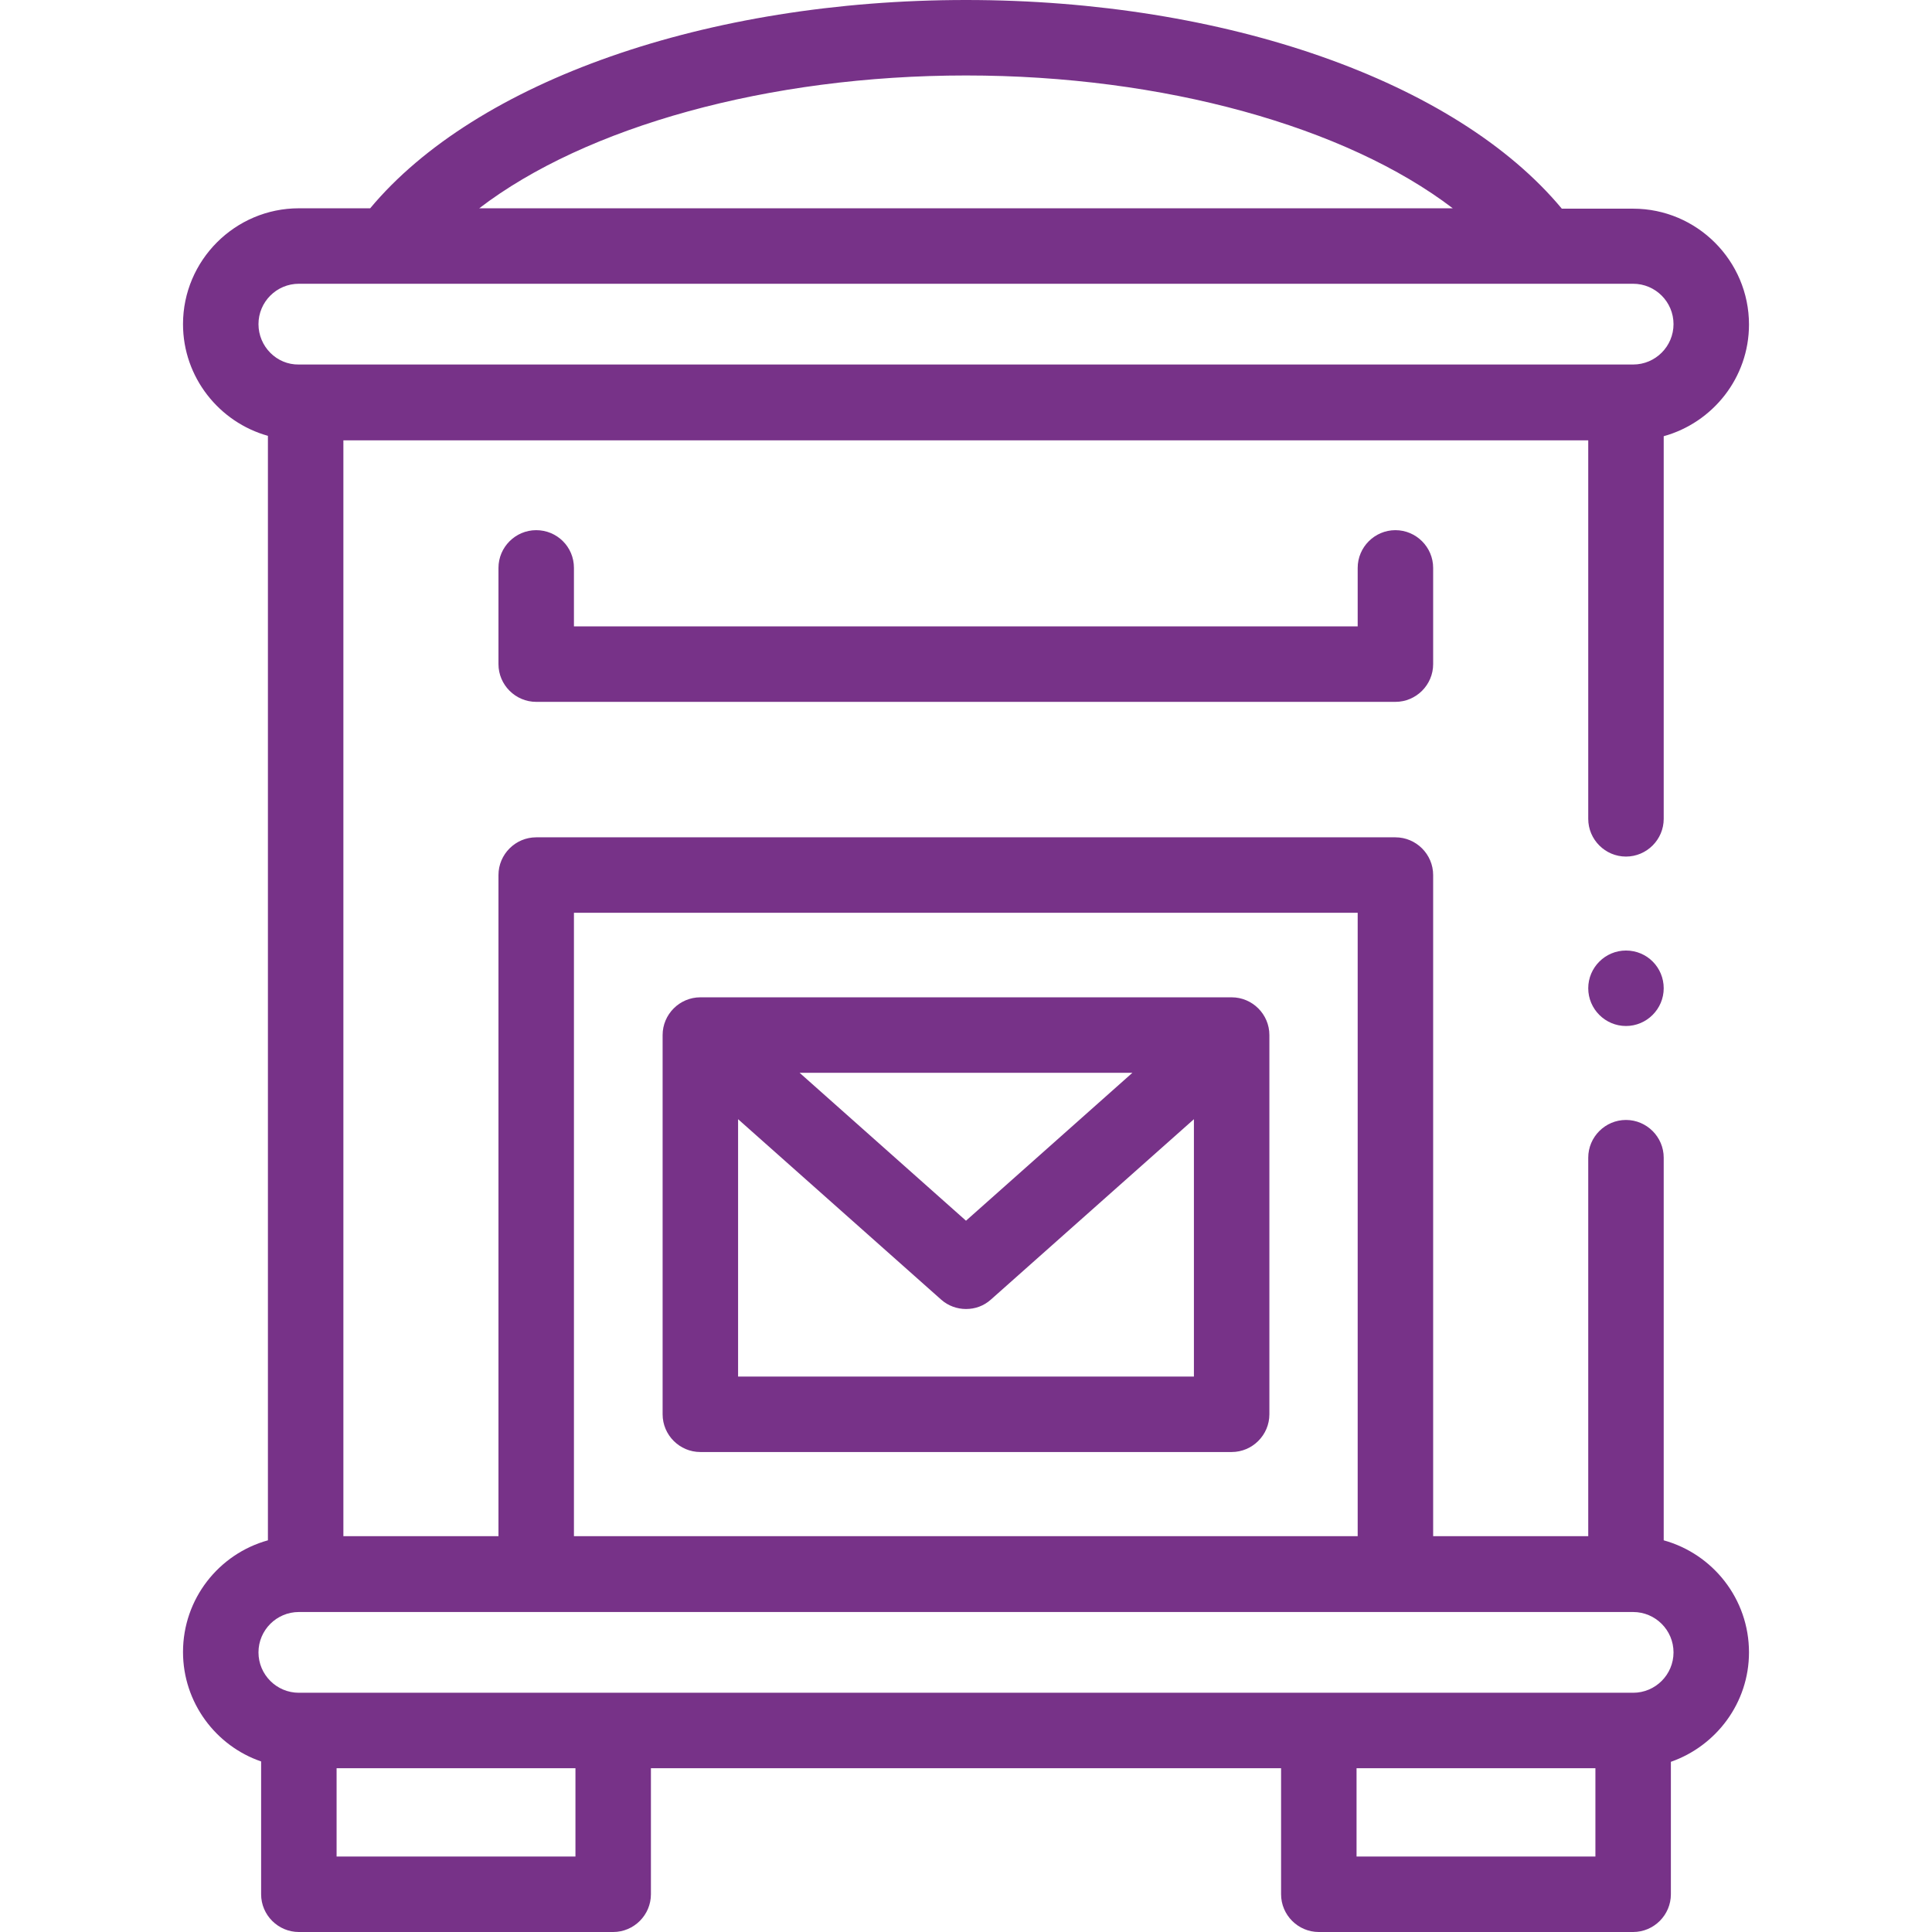
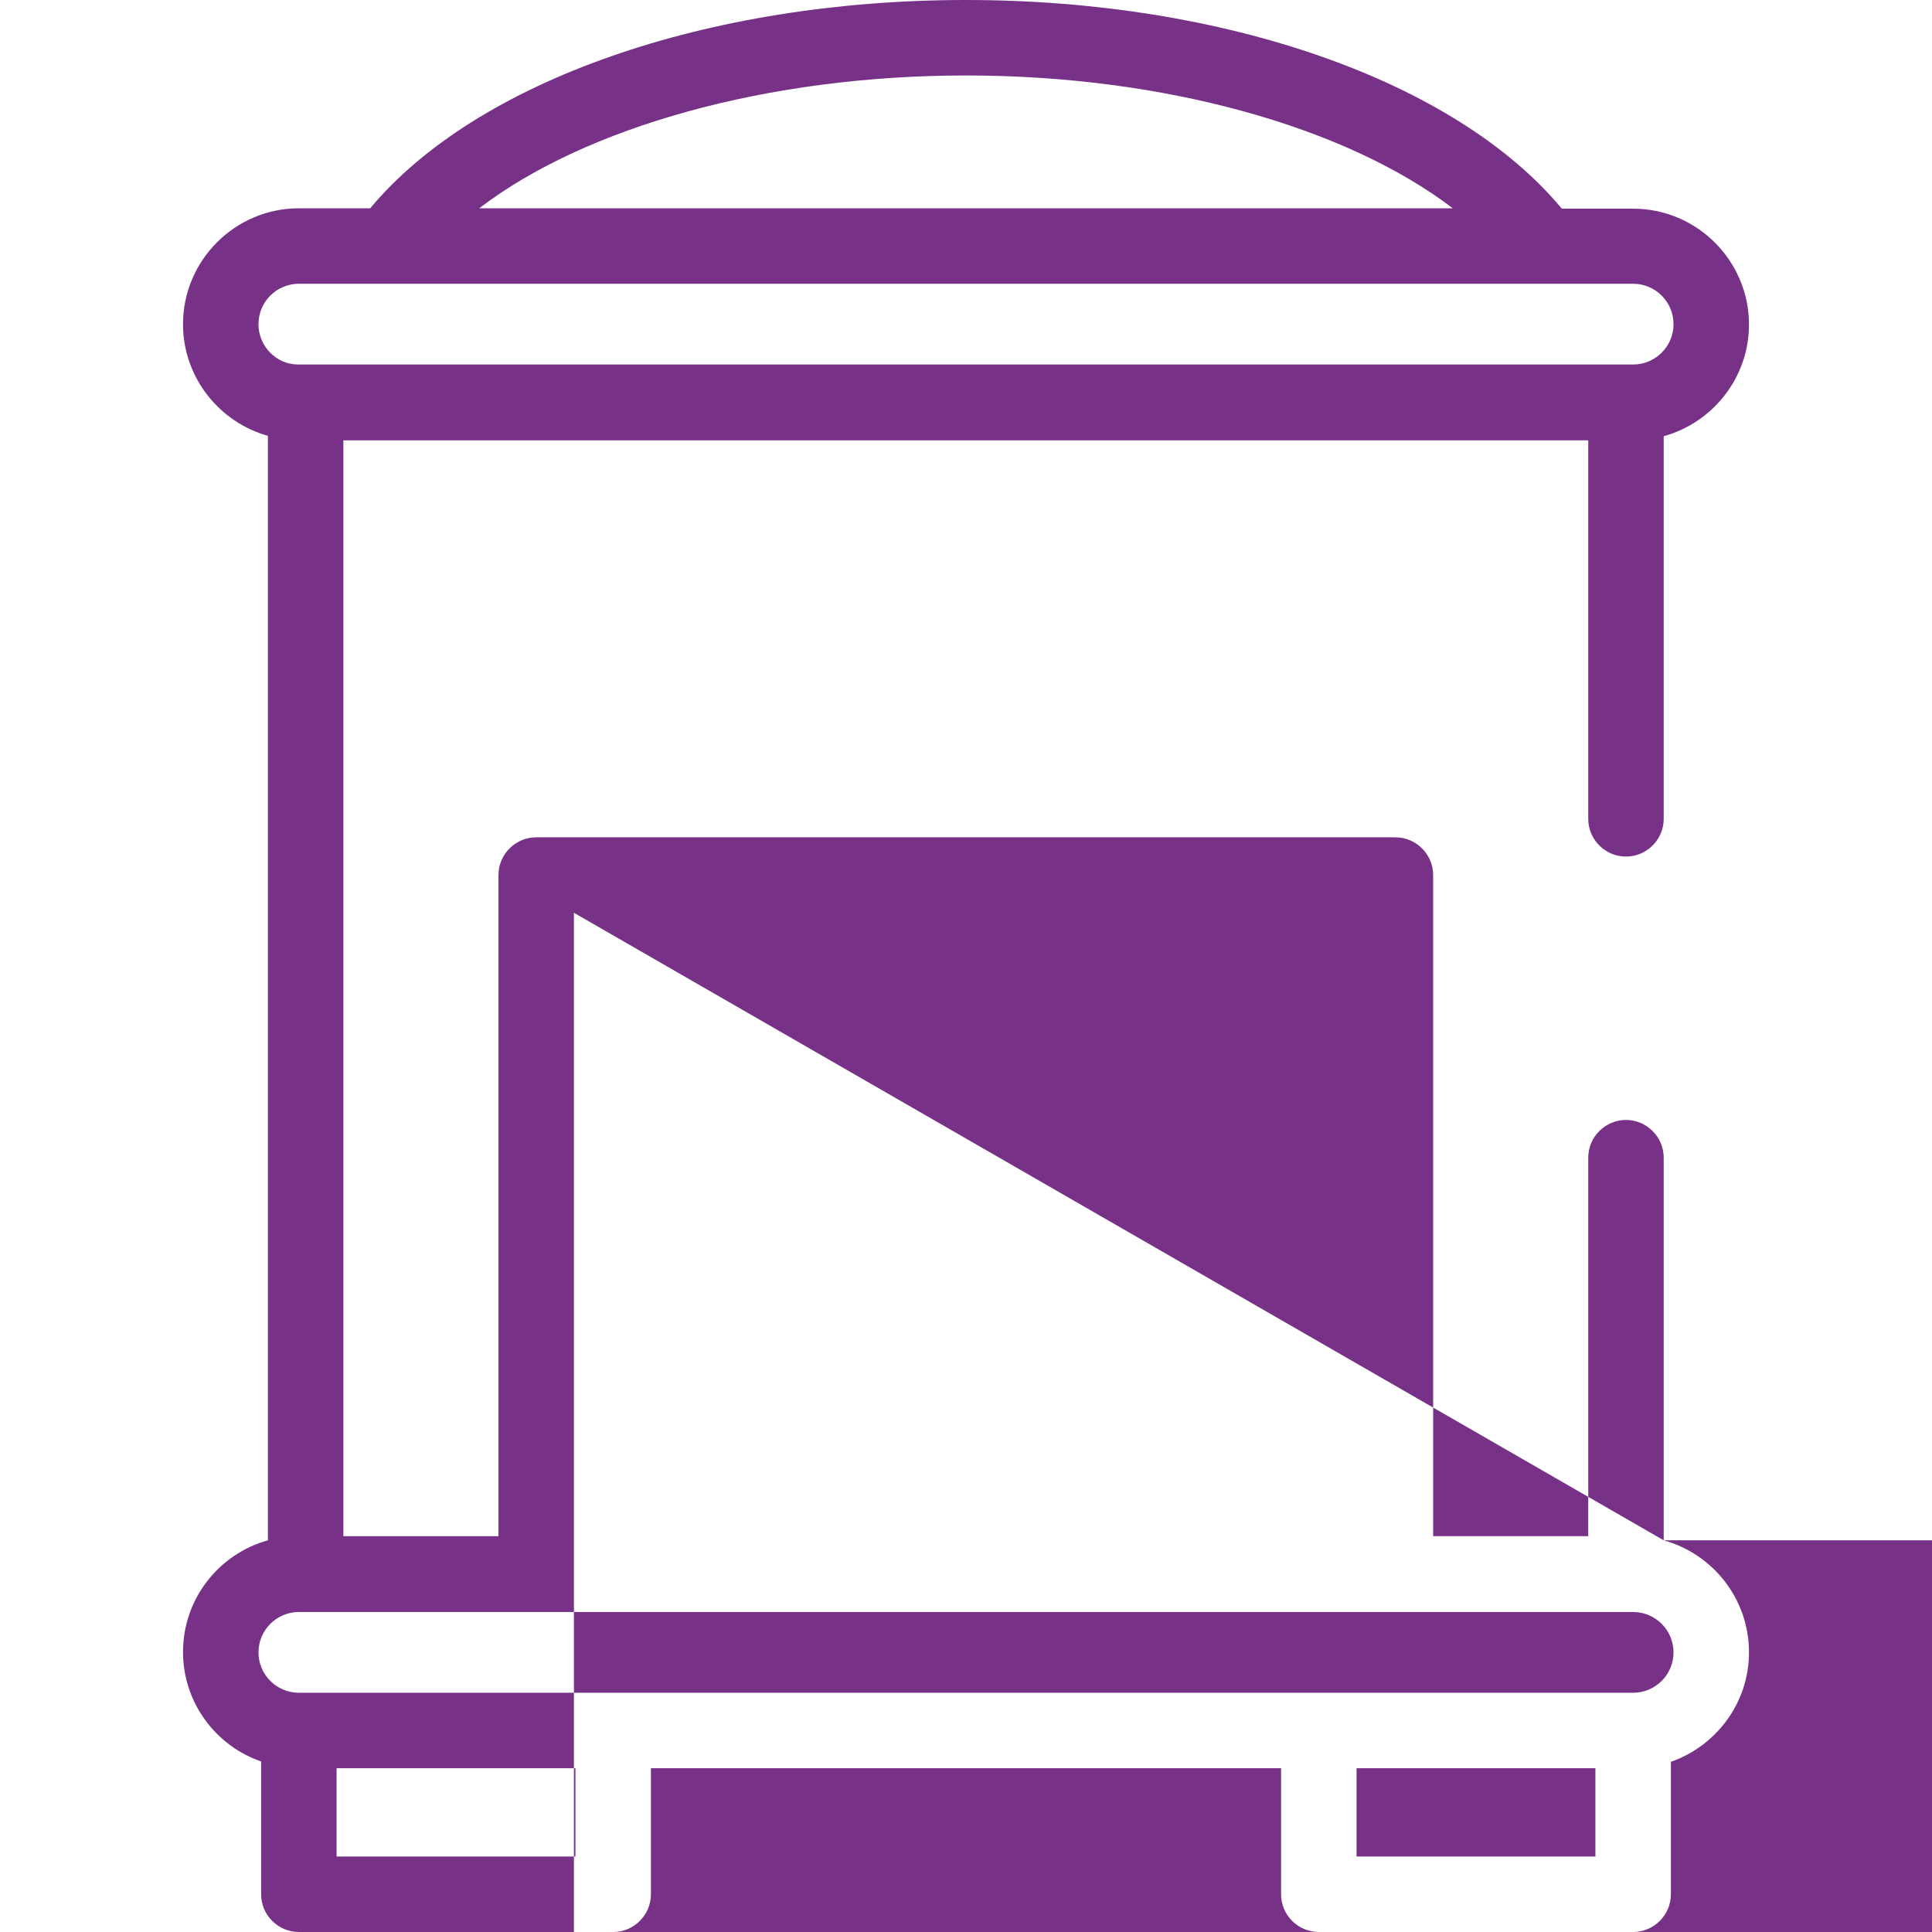
<svg xmlns="http://www.w3.org/2000/svg" id="Capa_1" x="0px" y="0px" viewBox="0 0 512 512" style="enable-background:new 0 0 512 512;" xml:space="preserve">
  <style type="text/css">
	.st0{fill:#773288;}
</style>
  <g>
    <g>
-       <path class="st0" d="M142.1,140.5c-5.5,0-10,4.5-10,10V176c0,5.5,4.5,10,10,10h227.7c5.5,0,10-4.5,10-10v-25.5c0-5.5-4.5-10-10-10    s-10,4.5-10,10V166H152.1v-15.5C152.1,144.9,147.6,140.5,142.1,140.5L142.1,140.5z" />
-       <path class="st0" d="M326.4,264.3H185.6c-5.5,0-10,4.5-10,10v100.5c0,5.5,4.5,10,10,10h140.8c5.5,0,10-4.5,10-10V274.3    C336.4,268.8,331.9,264.3,326.4,264.3z M300.1,284.3L256,323.5l-44.1-39.2H300.1z M316.4,364.8H195.6v-68.2l53.8,47.8    c1.9,1.7,4.3,2.5,6.6,2.5c2.4,0,4.7-0.8,6.6-2.5l53.8-47.8V364.8z" />
-       <path class="st0" d="M440.9,408.2V306.8c0-5.5-4.5-10-10-10s-10,4.5-10,10v100.3h-41.1V231.9c0-5.5-4.5-10-10-10H142.1    c-5.5,0-10,4.5-10,10v175.2H91V116.7h329.9V217c0,5.5,4.5,10,10,10s10-4.5,10-10V115.6c13-3.6,22.6-15.5,22.6-29.6    c0-16.9-13.8-30.7-30.7-30.7h-18.9C385.8,21.5,324.7,0,256,0S126.2,21.5,98.1,55.2H79.2c-16.9,0-30.7,13.8-30.7,30.7    c0,14.1,9.6,26,22.5,29.6v292.7c-13,3.6-22.5,15.5-22.5,29.6c0,13.4,8.7,24.9,20.7,29V502c0,5.5,4.5,10,10,10h83.3    c5.5,0,10-4.5,10-10v-33.4h167V502c0,5.5,4.5,10,10,10h83.3c5.5,0,10-4.5,10-10v-35.1c12-4.2,20.7-15.6,20.7-29    C463.5,423.7,453.9,411.8,440.9,408.2z M152.1,241.9h207.7v165.2H152.1V241.9z M256,20c52.4,0,100.7,13.6,129,35.2H127    C155.2,33.6,203.6,20,256,20L256,20z M68.5,85.9c0-5.9,4.8-10.7,10.7-10.7h353.6c5.9,0,10.7,4.8,10.7,10.7s-4.8,10.7-10.7,10.7    H79.2C73.3,96.7,68.5,91.8,68.5,85.9z M152.5,492H89.2v-23.4h63.3V492L152.5,492z M422.8,492h-63.3v-23.4h63.3V492z M432.8,448.6    H79.2c-5.9,0-10.7-4.8-10.7-10.7s4.8-10.7,10.7-10.7h353.6c5.9,0,10.7,4.8,10.7,10.7S438.7,448.6,432.8,448.6z" />
-       <path class="st0" d="M430.9,251.9c-5.5,0-10,4.5-10,10l0,0c0,5.5,4.5,10,10,10s10-4.5,10-10S436.5,251.9,430.9,251.9z" />
+       <path class="st0" d="M440.9,408.2V306.8c0-5.5-4.5-10-10-10s-10,4.5-10,10v100.3h-41.1V231.9c0-5.5-4.5-10-10-10H142.1    c-5.5,0-10,4.5-10,10v175.2H91V116.7h329.9V217c0,5.5,4.5,10,10,10s10-4.5,10-10V115.6c13-3.6,22.6-15.5,22.6-29.6    c0-16.9-13.8-30.7-30.7-30.7h-18.9C385.8,21.5,324.7,0,256,0S126.2,21.5,98.1,55.2H79.2c-16.9,0-30.7,13.8-30.7,30.7    c0,14.1,9.6,26,22.5,29.6v292.7c-13,3.6-22.5,15.5-22.5,29.6c0,13.4,8.7,24.9,20.7,29V502c0,5.5,4.5,10,10,10h83.3    c5.5,0,10-4.5,10-10v-33.4h167V502c0,5.5,4.5,10,10,10h83.3c5.5,0,10-4.5,10-10v-35.1c12-4.2,20.7-15.6,20.7-29    C463.5,423.7,453.9,411.8,440.9,408.2z h207.7v165.2H152.1V241.9z M256,20c52.4,0,100.7,13.6,129,35.2H127    C155.2,33.6,203.6,20,256,20L256,20z M68.5,85.9c0-5.9,4.8-10.7,10.7-10.7h353.6c5.9,0,10.7,4.8,10.7,10.7s-4.8,10.7-10.7,10.7    H79.2C73.3,96.7,68.5,91.8,68.5,85.9z M152.5,492H89.2v-23.4h63.3V492L152.5,492z M422.8,492h-63.3v-23.4h63.3V492z M432.8,448.6    H79.2c-5.9,0-10.7-4.8-10.7-10.7s4.8-10.7,10.7-10.7h353.6c5.9,0,10.7,4.8,10.7,10.7S438.7,448.6,432.8,448.6z" />
    </g>
  </g>
</svg>